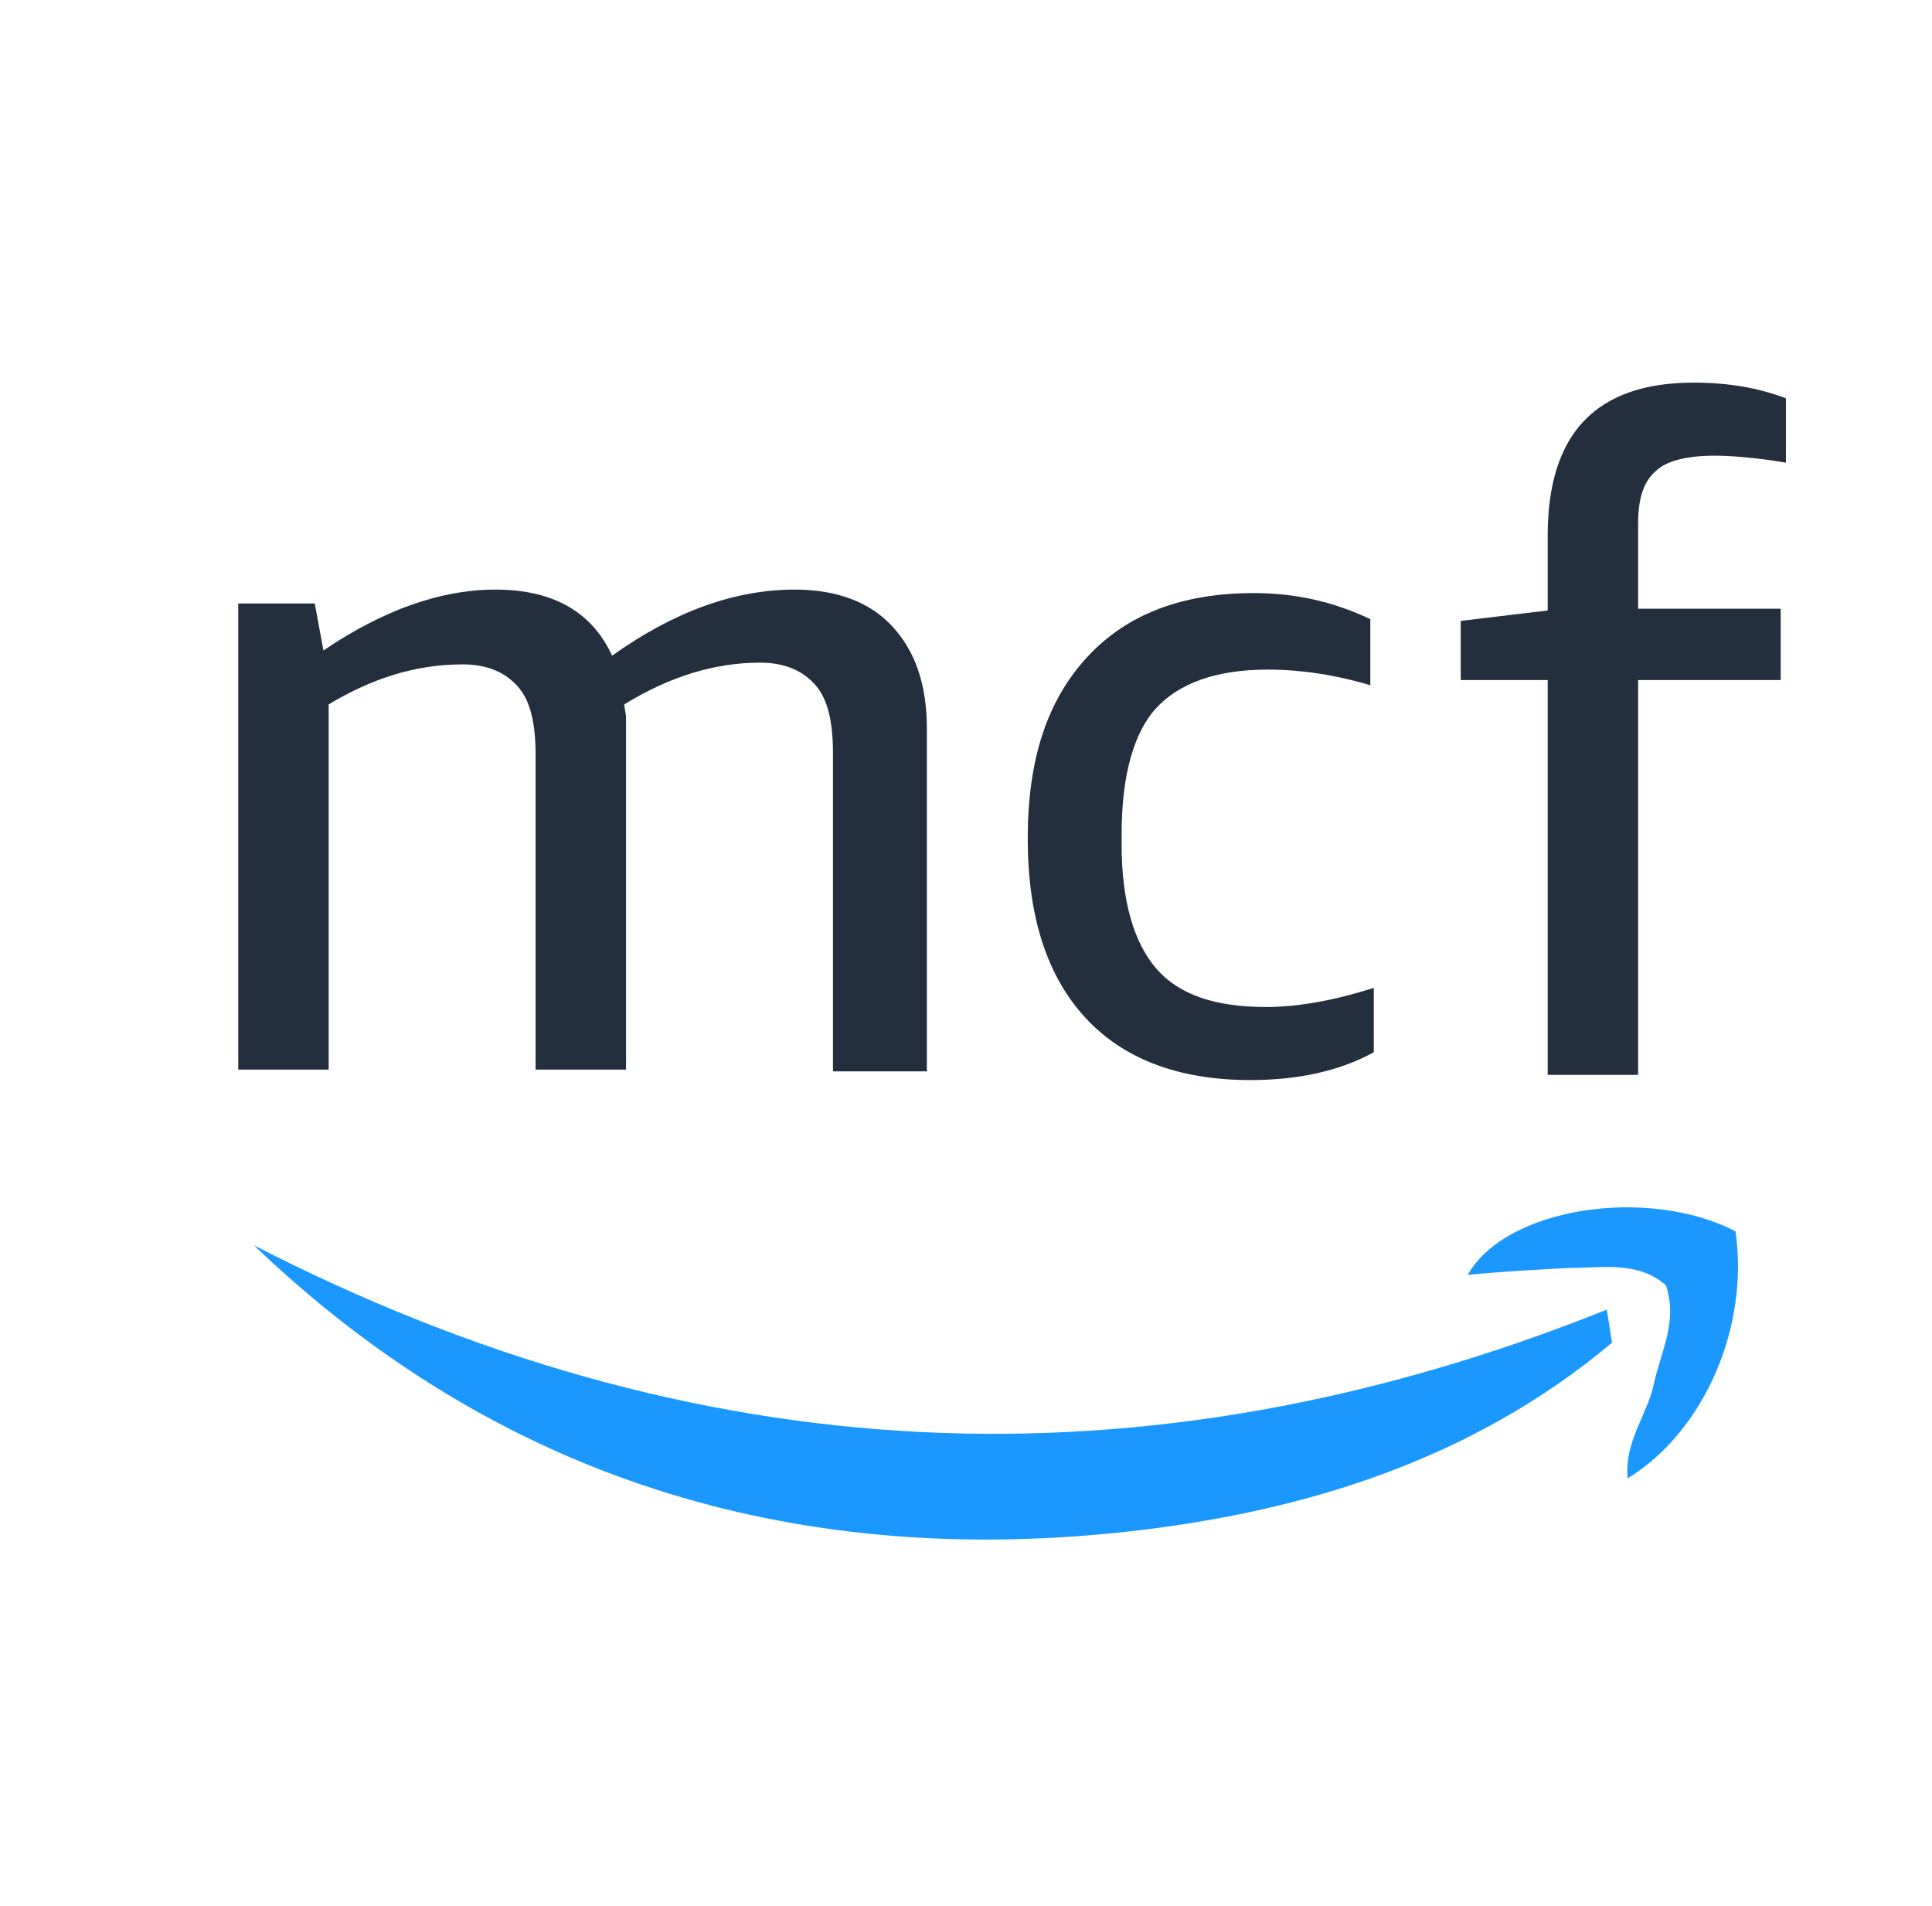
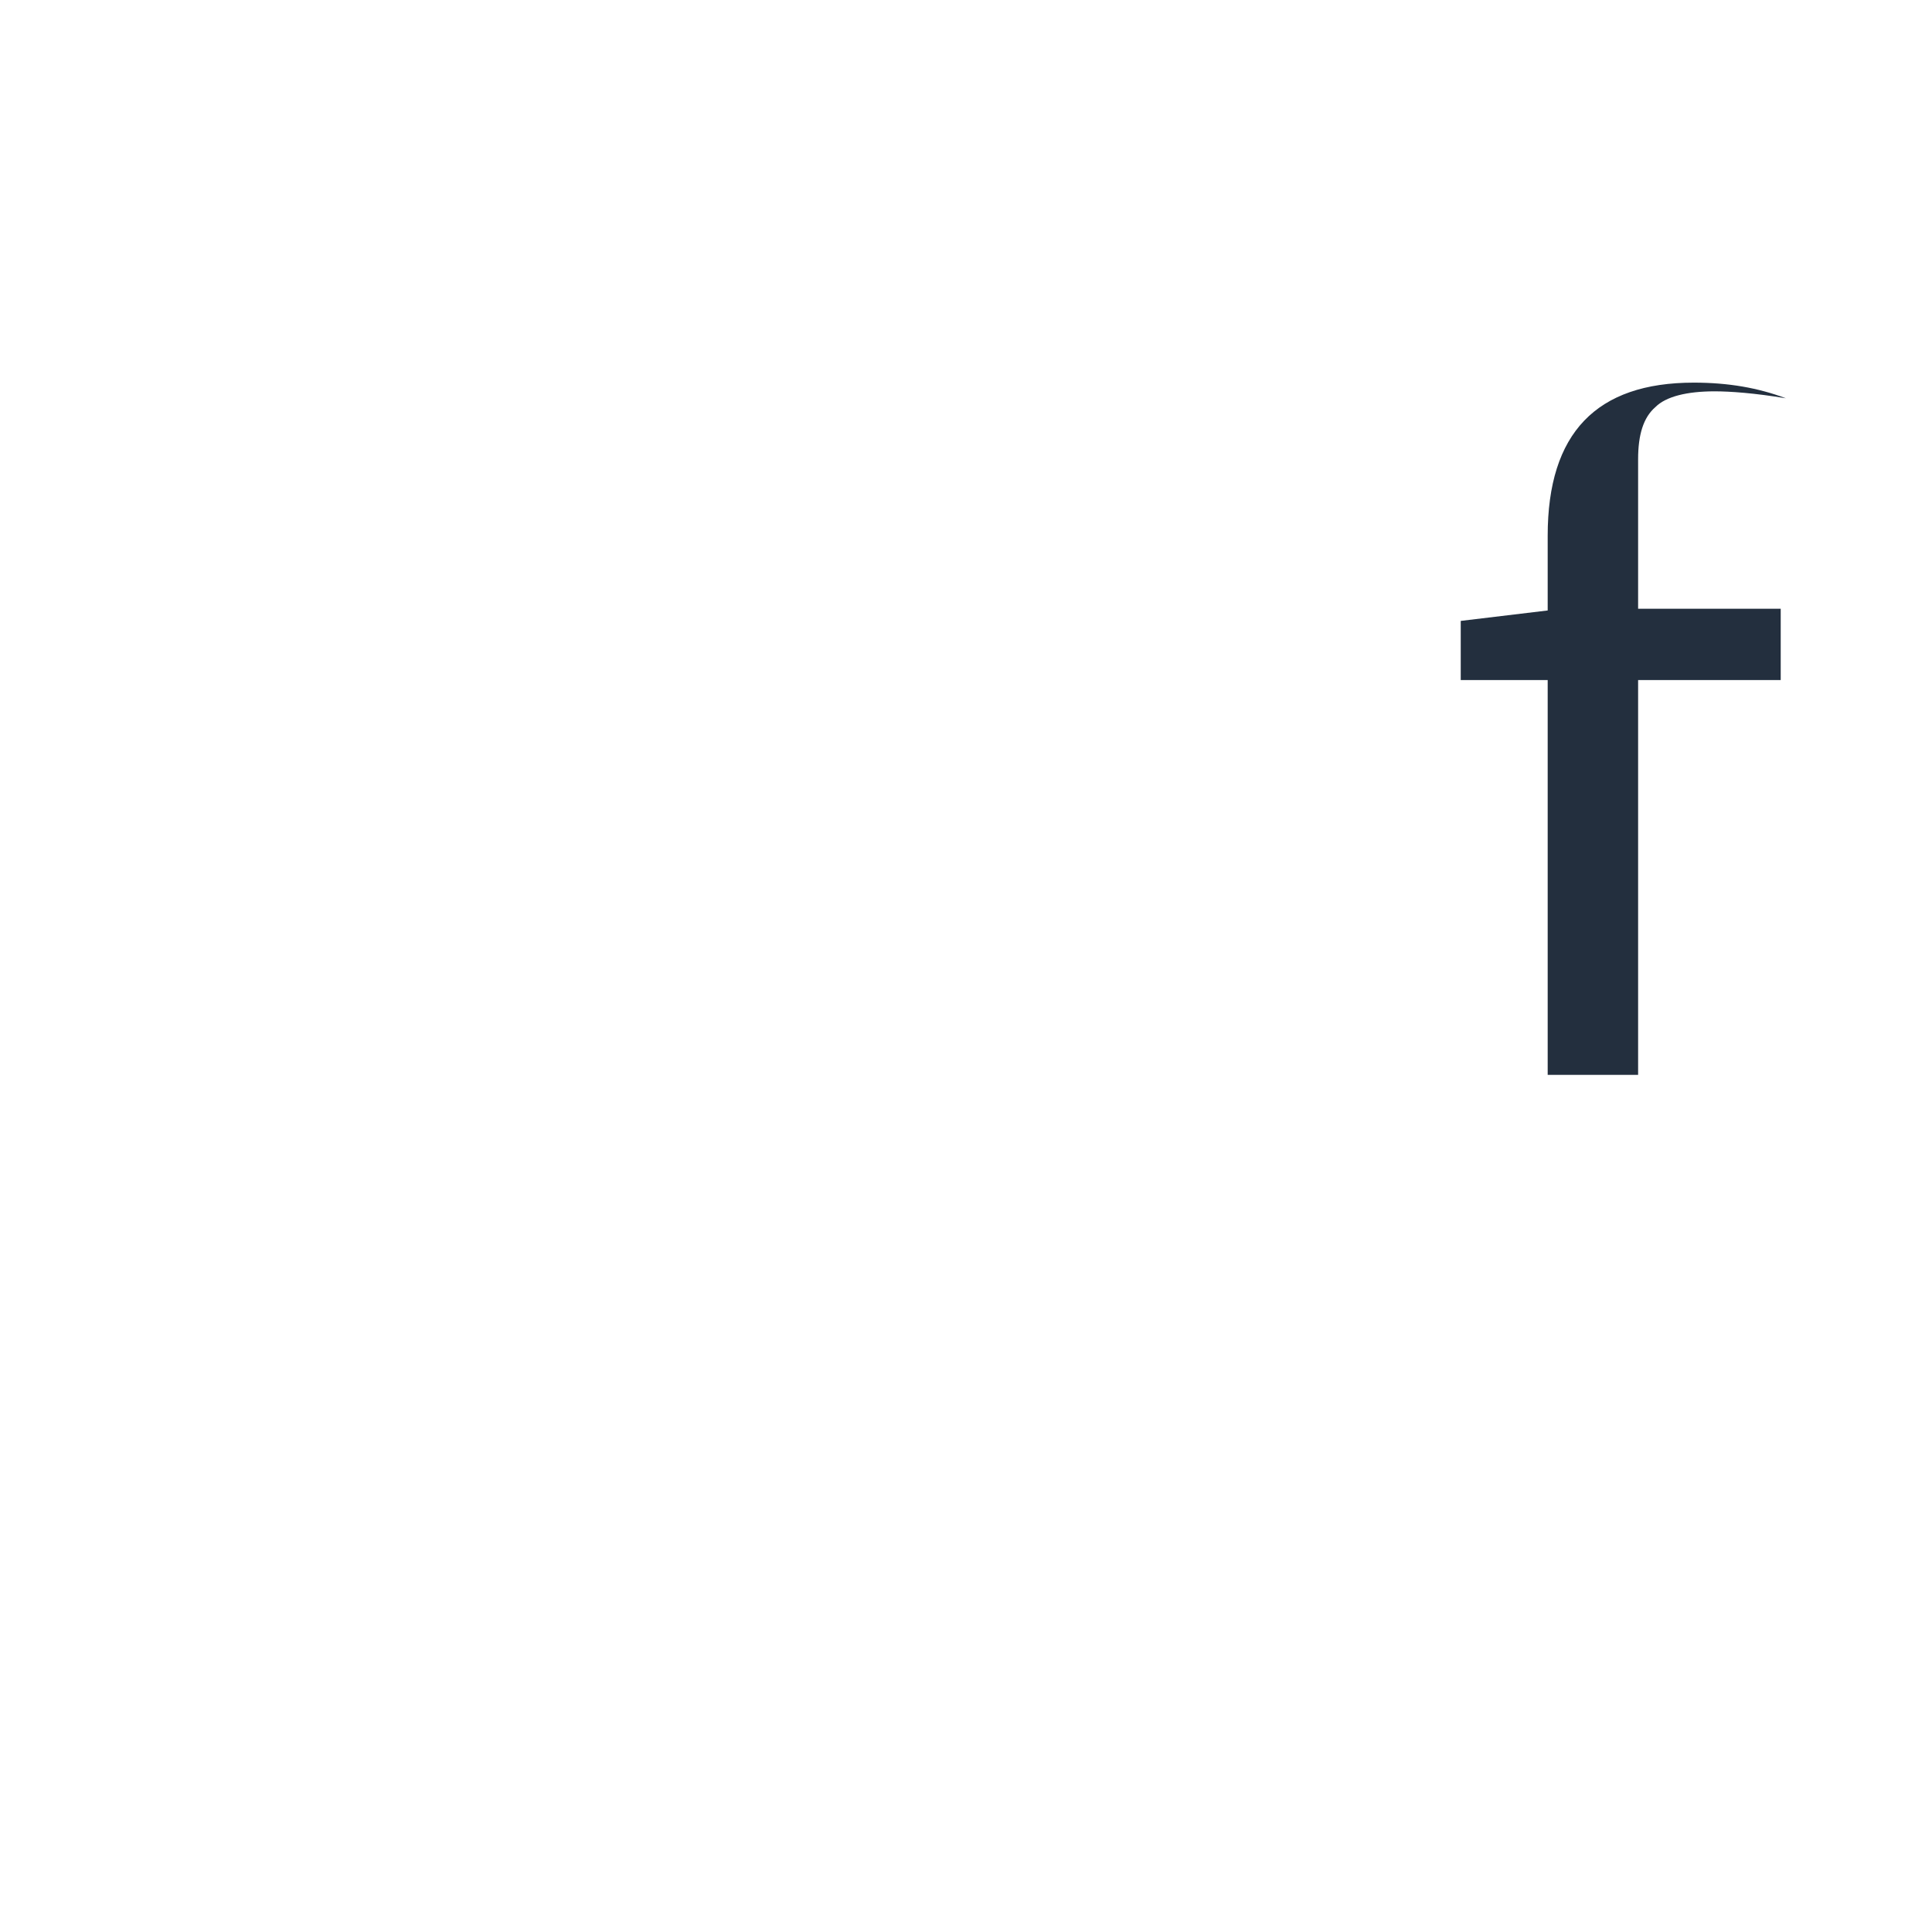
<svg xmlns="http://www.w3.org/2000/svg" version="1.1" id="Main" x="0px" y="0px" viewBox="0 0 111.1 109.6" style="enable-background:new 0 0 111.1 109.6;" xml:space="preserve">
  <style type="text/css">
	.st0{fill:#1A98FF;}
	.st1{fill:#232F3E;}
</style>
  <g>
-     <path class="st0" d="M14.6,71.6c25.3,13,51.1,14.4,77.8,3.7c0.1,0.6,0.2,1.3,0.3,1.9C84.6,84,74.8,87,64.5,88.1   C45.5,90.1,28.6,85,14.6,71.6z" />
-     <path class="st0" d="M99.8,70.8c0.8,5.5-1.8,11.5-6.2,14.2c-0.2-2.1,1.1-3.6,1.5-5.4c0.4-1.9,1.4-3.6,0.7-5.7c-1.6-1.4-3.6-1-5.5-1   c-1.9,0.1-3.8,0.2-5.9,0.4C86.6,69.4,94.8,68.2,99.8,70.8z" />
-   </g>
-   <path class="st1" d="M47.9,61.5V43.3c0-1.8-0.3-3.1-1-3.9c-0.7-0.8-1.7-1.3-3.2-1.3c-2.6,0-5.2,0.8-7.8,2.4c0,0.2,0.1,0.5,0.1,0.8  v20.2h-5.2V43.4c0-1.8-0.3-3.1-1-3.9c-0.7-0.8-1.7-1.3-3.2-1.3c-2.7,0-5.2,0.8-7.7,2.3v21h-5.2V34.7h4.4l0.5,2.7  c3.4-2.3,6.7-3.5,9.9-3.5s5.5,1.2,6.7,3.8c3.5-2.5,7-3.8,10.5-3.8c2.4,0,4.3,0.7,5.6,2.1s2,3.3,2,5.9v19.7H47.9L47.9,61.5z" />
-   <path class="st1" d="M79,60.5c-2,1.1-4.4,1.6-7.1,1.6c-4.1,0-7.3-1.2-9.5-3.6c-2.2-2.4-3.3-5.8-3.3-10.3s1.1-7.9,3.4-10.4  c2.3-2.5,5.5-3.7,9.6-3.7c2.4,0,4.6,0.5,6.7,1.5v3.8c-2-0.6-4-0.9-5.9-0.9c-3,0-5.1,0.8-6.4,2.2s-2,3.9-2,7.2v0.7  c0,3.2,0.7,5.6,2,7.1c1.3,1.5,3.4,2.2,6.3,2.2c1.9,0,4-0.4,6.2-1.1L79,60.5L79,60.5z" />
-   <path class="st1" d="M89,61.8V39.1h-5v-3.4l5-0.6v-4.3c0-5.9,2.8-8.8,8.4-8.8c2,0,3.7,0.3,5.3,0.9v3.7c-1.8-0.3-3.2-0.4-4.1-0.4  c-1.6,0-2.8,0.3-3.4,0.9c-0.7,0.6-1,1.6-1,3V35h8.2v4.1h-8.2v22.7H89L89,61.8z" />
+     </g>
+   <path class="st1" d="M89,61.8V39.1h-5v-3.4l5-0.6v-4.3c0-5.9,2.8-8.8,8.4-8.8c2,0,3.7,0.3,5.3,0.9c-1.8-0.3-3.2-0.4-4.1-0.4  c-1.6,0-2.8,0.3-3.4,0.9c-0.7,0.6-1,1.6-1,3V35h8.2v4.1h-8.2v22.7H89L89,61.8z" />
</svg>